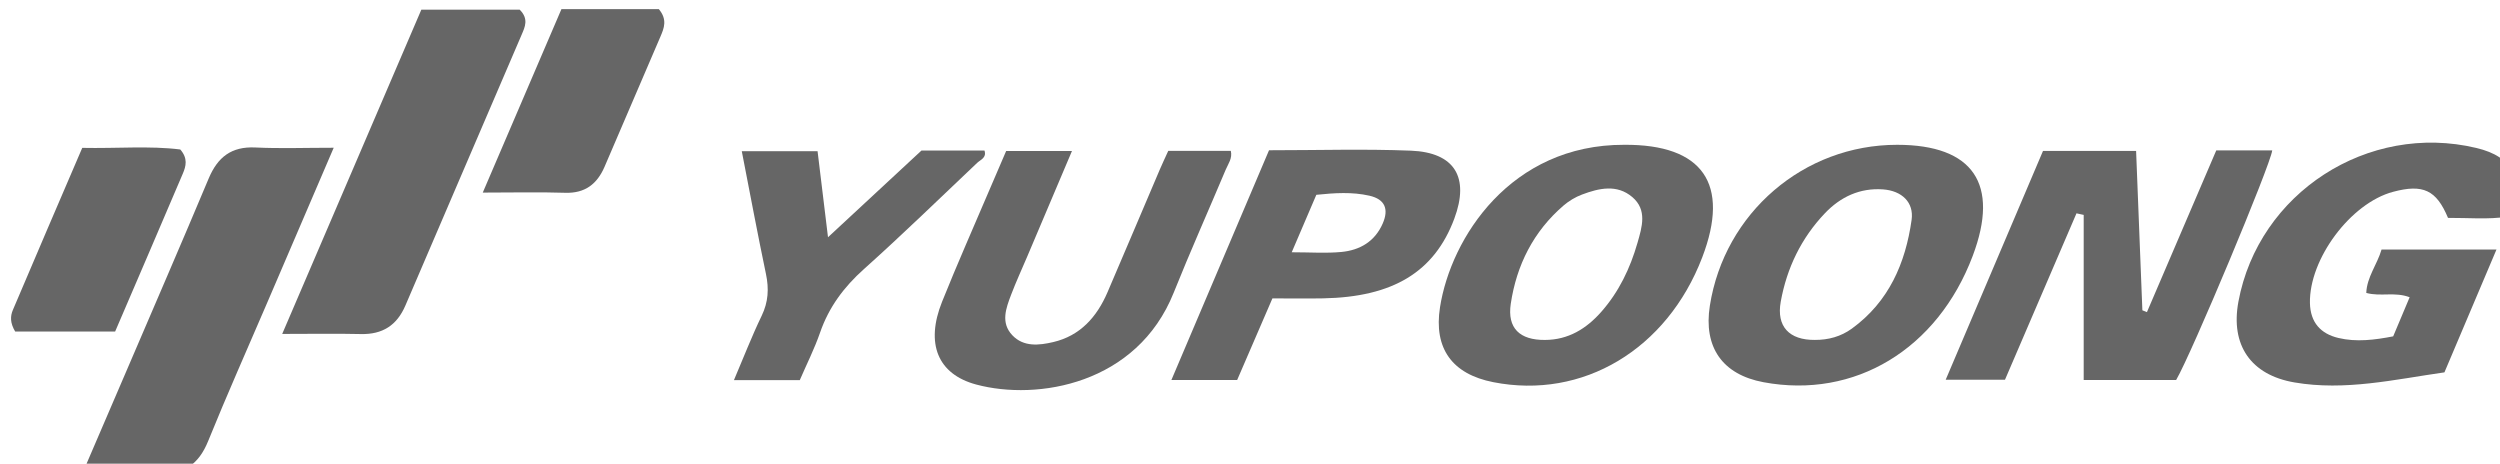
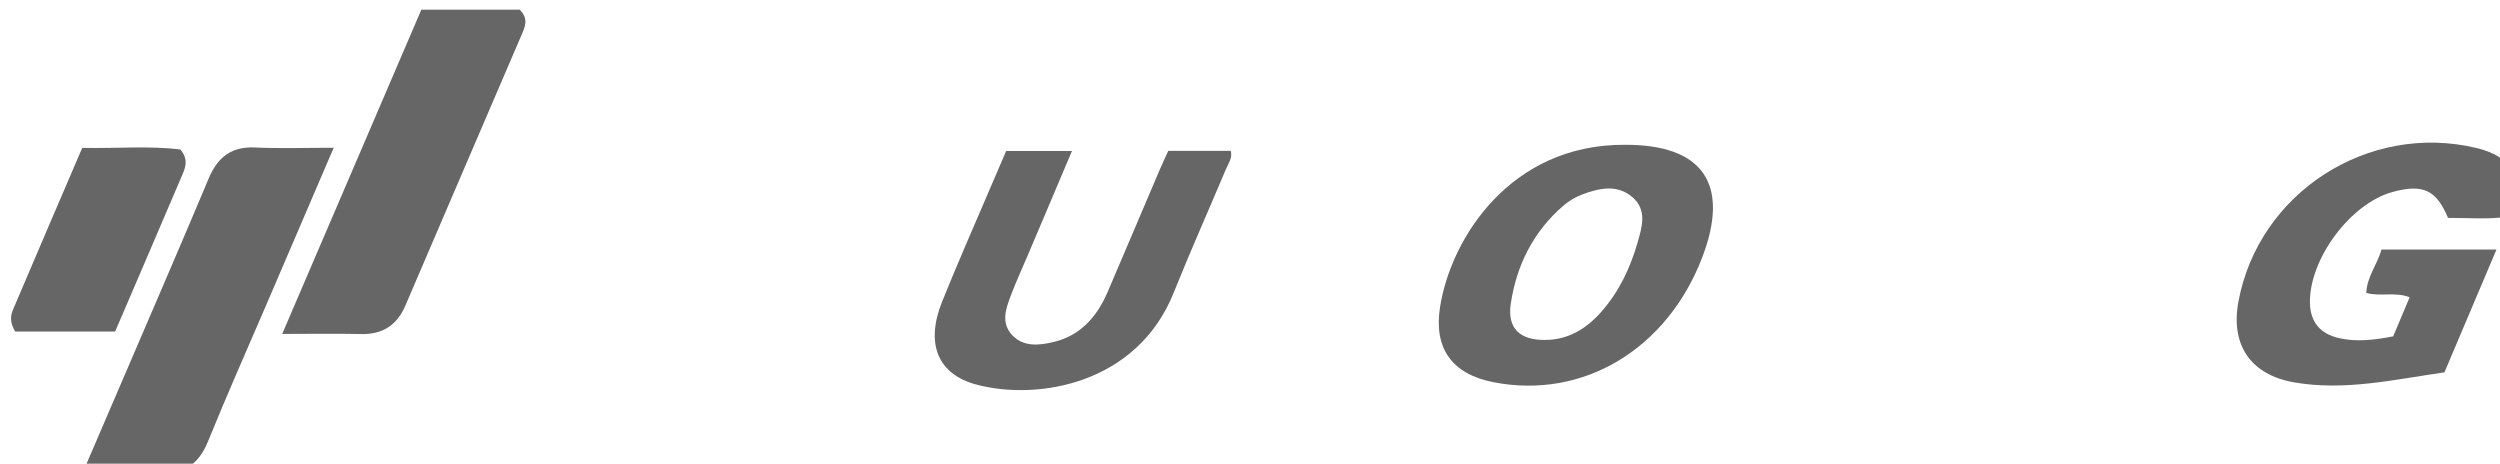
<svg xmlns="http://www.w3.org/2000/svg" width="49.3mm" height="9.143mm" viewBox="0 0 49.3 9.143" version="1.1" id="svg1" xml:space="preserve">
  <defs id="defs1">
    <clipPath clipPathUnits="userSpaceOnUse" id="clipPath113">
      <path d="M 0,1080 H 1920 V 0 H 0 Z" transform="translate(-505.257,-746.942)" id="path113" />
    </clipPath>
    <clipPath clipPathUnits="userSpaceOnUse" id="clipPath115">
      <path d="M 0,1080 H 1920 V 0 H 0 Z" transform="translate(-524.801,-736.594)" id="path115" />
    </clipPath>
    <clipPath clipPathUnits="userSpaceOnUse" id="clipPath117">
      <path d="M 0,1080 H 1920 V 0 H 0 Z" transform="translate(-409.858,-747.12)" id="path117" />
    </clipPath>
    <clipPath clipPathUnits="userSpaceOnUse" id="clipPath119">
      <path d="M 0,1080 H 1920 V 0 H 0 Z" transform="translate(-414.75,-754.825)" id="path119" />
    </clipPath>
    <clipPath clipPathUnits="userSpaceOnUse" id="clipPath121">
      <path d="M 0,1080 H 1920 V 0 H 0 Z" transform="translate(-477.46,-736.394)" id="path121" />
    </clipPath>
    <clipPath clipPathUnits="userSpaceOnUse" id="clipPath123">
      <path d="M 0,1080 H 1920 V 0 H 0 Z" transform="translate(-492.524,-736.395)" id="path123" />
    </clipPath>
    <clipPath clipPathUnits="userSpaceOnUse" id="clipPath125">
      <path d="M 0,1080 H 1920 V 0 H 0 Z" transform="translate(-451.062,-746.939)" id="path125" />
    </clipPath>
    <clipPath clipPathUnits="userSpaceOnUse" id="clipPath127">
      <path d="M 0,1080 H 1920 V 0 H 0 Z" transform="translate(-463.327,-741.286)" id="path127" />
    </clipPath>
    <clipPath clipPathUnits="userSpaceOnUse" id="clipPath129">
-       <path d="M 0,1080 H 1920 V 0 H 0 Z" transform="translate(-435.872,-734.152)" id="path129" />
-     </clipPath>
+       </clipPath>
    <clipPath clipPathUnits="userSpaceOnUse" id="clipPath131">
      <path d="M 0,1080 H 1920 V 0 H 0 Z" transform="translate(-395.825,-747.114)" id="path131" />
    </clipPath>
    <clipPath clipPathUnits="userSpaceOnUse" id="clipPath133">
      <path d="M 0,1080 H 1920 V 0 H 0 Z" transform="translate(-428.005,-754.855)" id="path133" />
    </clipPath>
  </defs>
  <g id="layer-MC1" transform="matrix(0.265,0,0,0.265,-138.236,-114.704)">
    <g id="g9">
-       <path id="path112" d="m 0,0 h 5.197 c 0.118,-3.006 0.234,-5.952 0.35,-8.897 l 0.255,-0.101 c 1.289,3.006 2.578,6.013 3.87,9.027 h 3.124 C 12.7,-0.784 8.293,-11.315 7.433,-12.786 H 2.271 c 0,1.575 0,3.098 0,4.622 0,1.531 0,3.062 0,4.593 -0.134,0.029 -0.268,0.059 -0.402,0.088 -1.335,-3.108 -2.671,-6.216 -3.992,-9.29 h -3.31 C -3.581,-8.419 -1.786,-4.199 0,0" style="fill:#666666;fill-opacity:1;fill-rule:nonzero;stroke:none" transform="matrix(1.333,0,0,-1.333,673.676,444.077)" clip-path="url(#clipPath113)" />
      <path id="path114" d="m 0,0 c 0.316,0.752 0.609,1.446 0.919,2.183 -0.826,0.316 -1.608,0.022 -2.421,0.241 0.034,0.889 0.609,1.585 0.853,2.423 H 5.767 C 4.78,2.518 3.832,0.281 2.861,-2.01 0.066,-2.409 -2.686,-3.058 -5.514,-2.572 -7.953,-2.153 -9.087,-0.486 -8.641,1.931 -7.518,8.008 -1.407,11.959 4.643,10.517 6.71,10.025 7.286,8.794 6.389,6.681 5.296,6.512 4.169,6.622 3.061,6.613 2.409,8.172 1.669,8.516 -0.008,8.068 -2.378,7.436 -4.697,4.313 -4.647,1.859 -4.624,0.775 -4.048,0.145 -3.059,-0.09 -2.051,-0.33 -1.035,-0.2 0,0" style="fill:#666666;fill-opacity:1;fill-rule:nonzero;stroke:none" transform="matrix(1.333,0,0,-1.333,699.734,457.875)" clip-path="url(#clipPath115)" />
      <path id="path116" d="m 0,0 c -1.319,-3.075 -2.529,-5.893 -3.739,-8.712 -1.095,-2.552 -2.227,-5.089 -3.27,-7.662 -0.526,-1.299 -1.358,-1.883 -2.771,-1.801 -1.344,0.078 -2.697,0.017 -4.241,0.017 0.841,1.955 1.617,3.756 2.39,5.559 1.555,3.627 3.126,7.248 4.653,10.887 0.5,1.189 1.268,1.791 2.602,1.727 C -2.999,-0.052 -1.616,0 0,0" style="fill:#666666;fill-opacity:1;fill-rule:nonzero;stroke:none" transform="matrix(1.333,0,0,-1.333,546.478,443.84)" clip-path="url(#clipPath117)" />
      <path id="path118" d="M 0,0 H 5.491 C 6.009,-0.513 5.783,-0.969 5.598,-1.401 3.439,-6.44 1.267,-11.474 -0.89,-16.515 c -0.475,-1.109 -1.279,-1.621 -2.486,-1.593 -1.388,0.032 -2.777,0.007 -4.391,0.007 C -5.146,-11.993 -2.58,-6.013 0,0" style="fill:#666666;fill-opacity:1;fill-rule:nonzero;stroke:none" transform="matrix(1.333,0,0,-1.333,552.999,433.566)" clip-path="url(#clipPath119)" />
      <path id="path120" d="M 0,0 C 1.304,0.004 2.31,0.626 3.139,1.564 4.126,2.68 4.757,3.998 5.164,5.418 5.417,6.298 5.721,7.258 4.876,7.976 4.018,8.705 3.015,8.473 2.067,8.116 1.698,7.977 1.336,7.761 1.037,7.503 -0.644,6.057 -1.586,4.178 -1.909,2.021 -2.114,0.654 -1.405,-0.012 0,0 m 4.423,10.894 c 4.391,0.031 5.926,-2.184 4.356,-6.286 -1.967,-5.14 -6.672,-7.95 -11.666,-6.965 -2.289,0.451 -3.334,1.875 -2.972,4.184 0.61,3.878 3.944,9.083 10.282,9.067" style="fill:#666666;fill-opacity:1;fill-rule:nonzero;stroke:none" transform="matrix(1.333,0,0,-1.333,636.614,458.142)" clip-path="url(#clipPath121)" />
-       <path id="path122" d="M 0,0 C 0.754,-0.004 1.455,0.188 2.065,0.631 4.127,2.128 5.058,4.275 5.4,6.7 5.538,7.68 4.853,8.328 3.804,8.403 2.513,8.495 1.431,7.985 0.562,7.073 -0.76,5.687 -1.567,4.01 -1.905,2.136 -2.156,0.748 -1.431,-0.013 0,0 M 4.597,10.892 C 8.839,10.89 10.326,8.703 8.812,4.691 6.846,-0.52 2.225,-3.311 -2.866,-2.362 c -2.294,0.427 -3.362,1.952 -2.996,4.275 0.817,5.182 5.243,8.982 10.459,8.979" style="fill:#666666;fill-opacity:1;fill-rule:nonzero;stroke:none" transform="matrix(1.333,0,0,-1.333,656.699,458.14)" clip-path="url(#clipPath123)" />
      <path id="path124" d="m 0,0 c -0.876,-2.066 -1.687,-3.98 -2.498,-5.893 -0.3,-0.707 -0.623,-1.405 -0.896,-2.123 -0.288,-0.758 -0.599,-1.571 0.065,-2.27 0.631,-0.665 1.496,-0.564 2.278,-0.382 1.51,0.351 2.441,1.403 3.034,2.781 0.982,2.285 1.949,4.576 2.925,6.863 0.142,0.333 0.299,0.66 0.468,1.032 H 8.868 C 8.966,-0.411 8.72,-0.716 8.583,-1.042 7.618,-3.335 6.602,-5.607 5.677,-7.915 c -2.046,-5.107 -7.598,-6.038 -11.019,-5.123 -2.154,0.577 -2.847,2.283 -1.91,4.622 0.857,2.137 1.793,4.243 2.695,6.362 0.285,0.67 0.575,1.339 0.883,2.054 z" style="fill:#666666;fill-opacity:1;fill-rule:nonzero;stroke:none" transform="matrix(1.333,0,0,-1.333,601.416,444.082)" clip-path="url(#clipPath125)" />
-       <path id="path126" d="M 0,0 C 1.04,0 1.913,-0.065 2.772,0.017 3.801,0.114 4.64,0.6 5.078,1.602 5.428,2.399 5.217,2.959 4.334,3.159 3.37,3.377 2.4,3.313 1.374,3.208 0.938,2.19 0.512,1.196 0,0 m -1.267,5.695 c 2.728,0 5.325,0.08 7.916,-0.023 C 9.104,5.576 9.935,4.178 9.076,1.875 7.967,-1.096 5.656,-2.502 1.746,-2.573 0.835,-2.589 -0.076,-2.575 -1.078,-2.575 -1.739,-4.106 -2.387,-5.605 -3.047,-7.132 h -3.671 c 1.838,4.324 3.633,8.549 5.451,12.827" style="fill:#666666;fill-opacity:1;fill-rule:nonzero;stroke:none" transform="matrix(1.333,0,0,-1.333,617.769,451.618)" clip-path="url(#clipPath127)" />
      <path id="path128" d="m 0,0 h -3.676 c 0.543,1.274 1,2.456 1.549,3.594 0.371,0.77 0.411,1.507 0.239,2.327 -0.471,2.249 -0.892,4.508 -1.351,6.859 h 4.231 c 0.203,-1.671 0.403,-3.323 0.583,-4.805 1.716,1.592 3.461,3.211 5.217,4.84 H 10.31 C 10.443,12.413 10.092,12.307 9.903,12.129 7.805,10.142 5.733,8.125 3.581,6.198 2.459,5.195 1.621,4.069 1.13,2.647 0.821,1.754 0.391,0.904 0,0" style="fill:#666666;fill-opacity:1;fill-rule:nonzero;stroke:none" transform="matrix(1.333,0,0,-1.333,581.162,461.131)" clip-path="url(#clipPath129)" />
      <path id="path130" d="M 0,0 C 1.936,-0.04 3.754,0.125 5.472,-0.09 5.909,-0.589 5.789,-1.025 5.617,-1.431 4.359,-4.388 3.087,-7.338 1.836,-10.252 h -5.581 c -0.292,0.488 -0.272,0.864 -0.129,1.2 C -2.607,-6.063 -1.322,-3.082 0,0" style="fill:#666666;fill-opacity:1;fill-rule:nonzero;stroke:none" transform="matrix(1.333,0,0,-1.333,527.766,443.849)" clip-path="url(#clipPath131)" />
-       <path id="path132" d="m 0,0 c 0.485,-0.582 0.293,-1.057 0.086,-1.538 -1.04,-2.417 -2.075,-4.837 -3.115,-7.255 -0.414,-0.963 -1.085,-1.494 -2.2,-1.458 -1.459,0.047 -2.92,0.011 -4.601,0.011 1.501,3.5 2.943,6.863 4.391,10.24 z" style="fill:#666666;fill-opacity:1;fill-rule:nonzero;stroke:none" transform="matrix(1.333,0,0,-1.333,570.674,433.527)" clip-path="url(#clipPath133)" />
    </g>
  </g>
</svg>